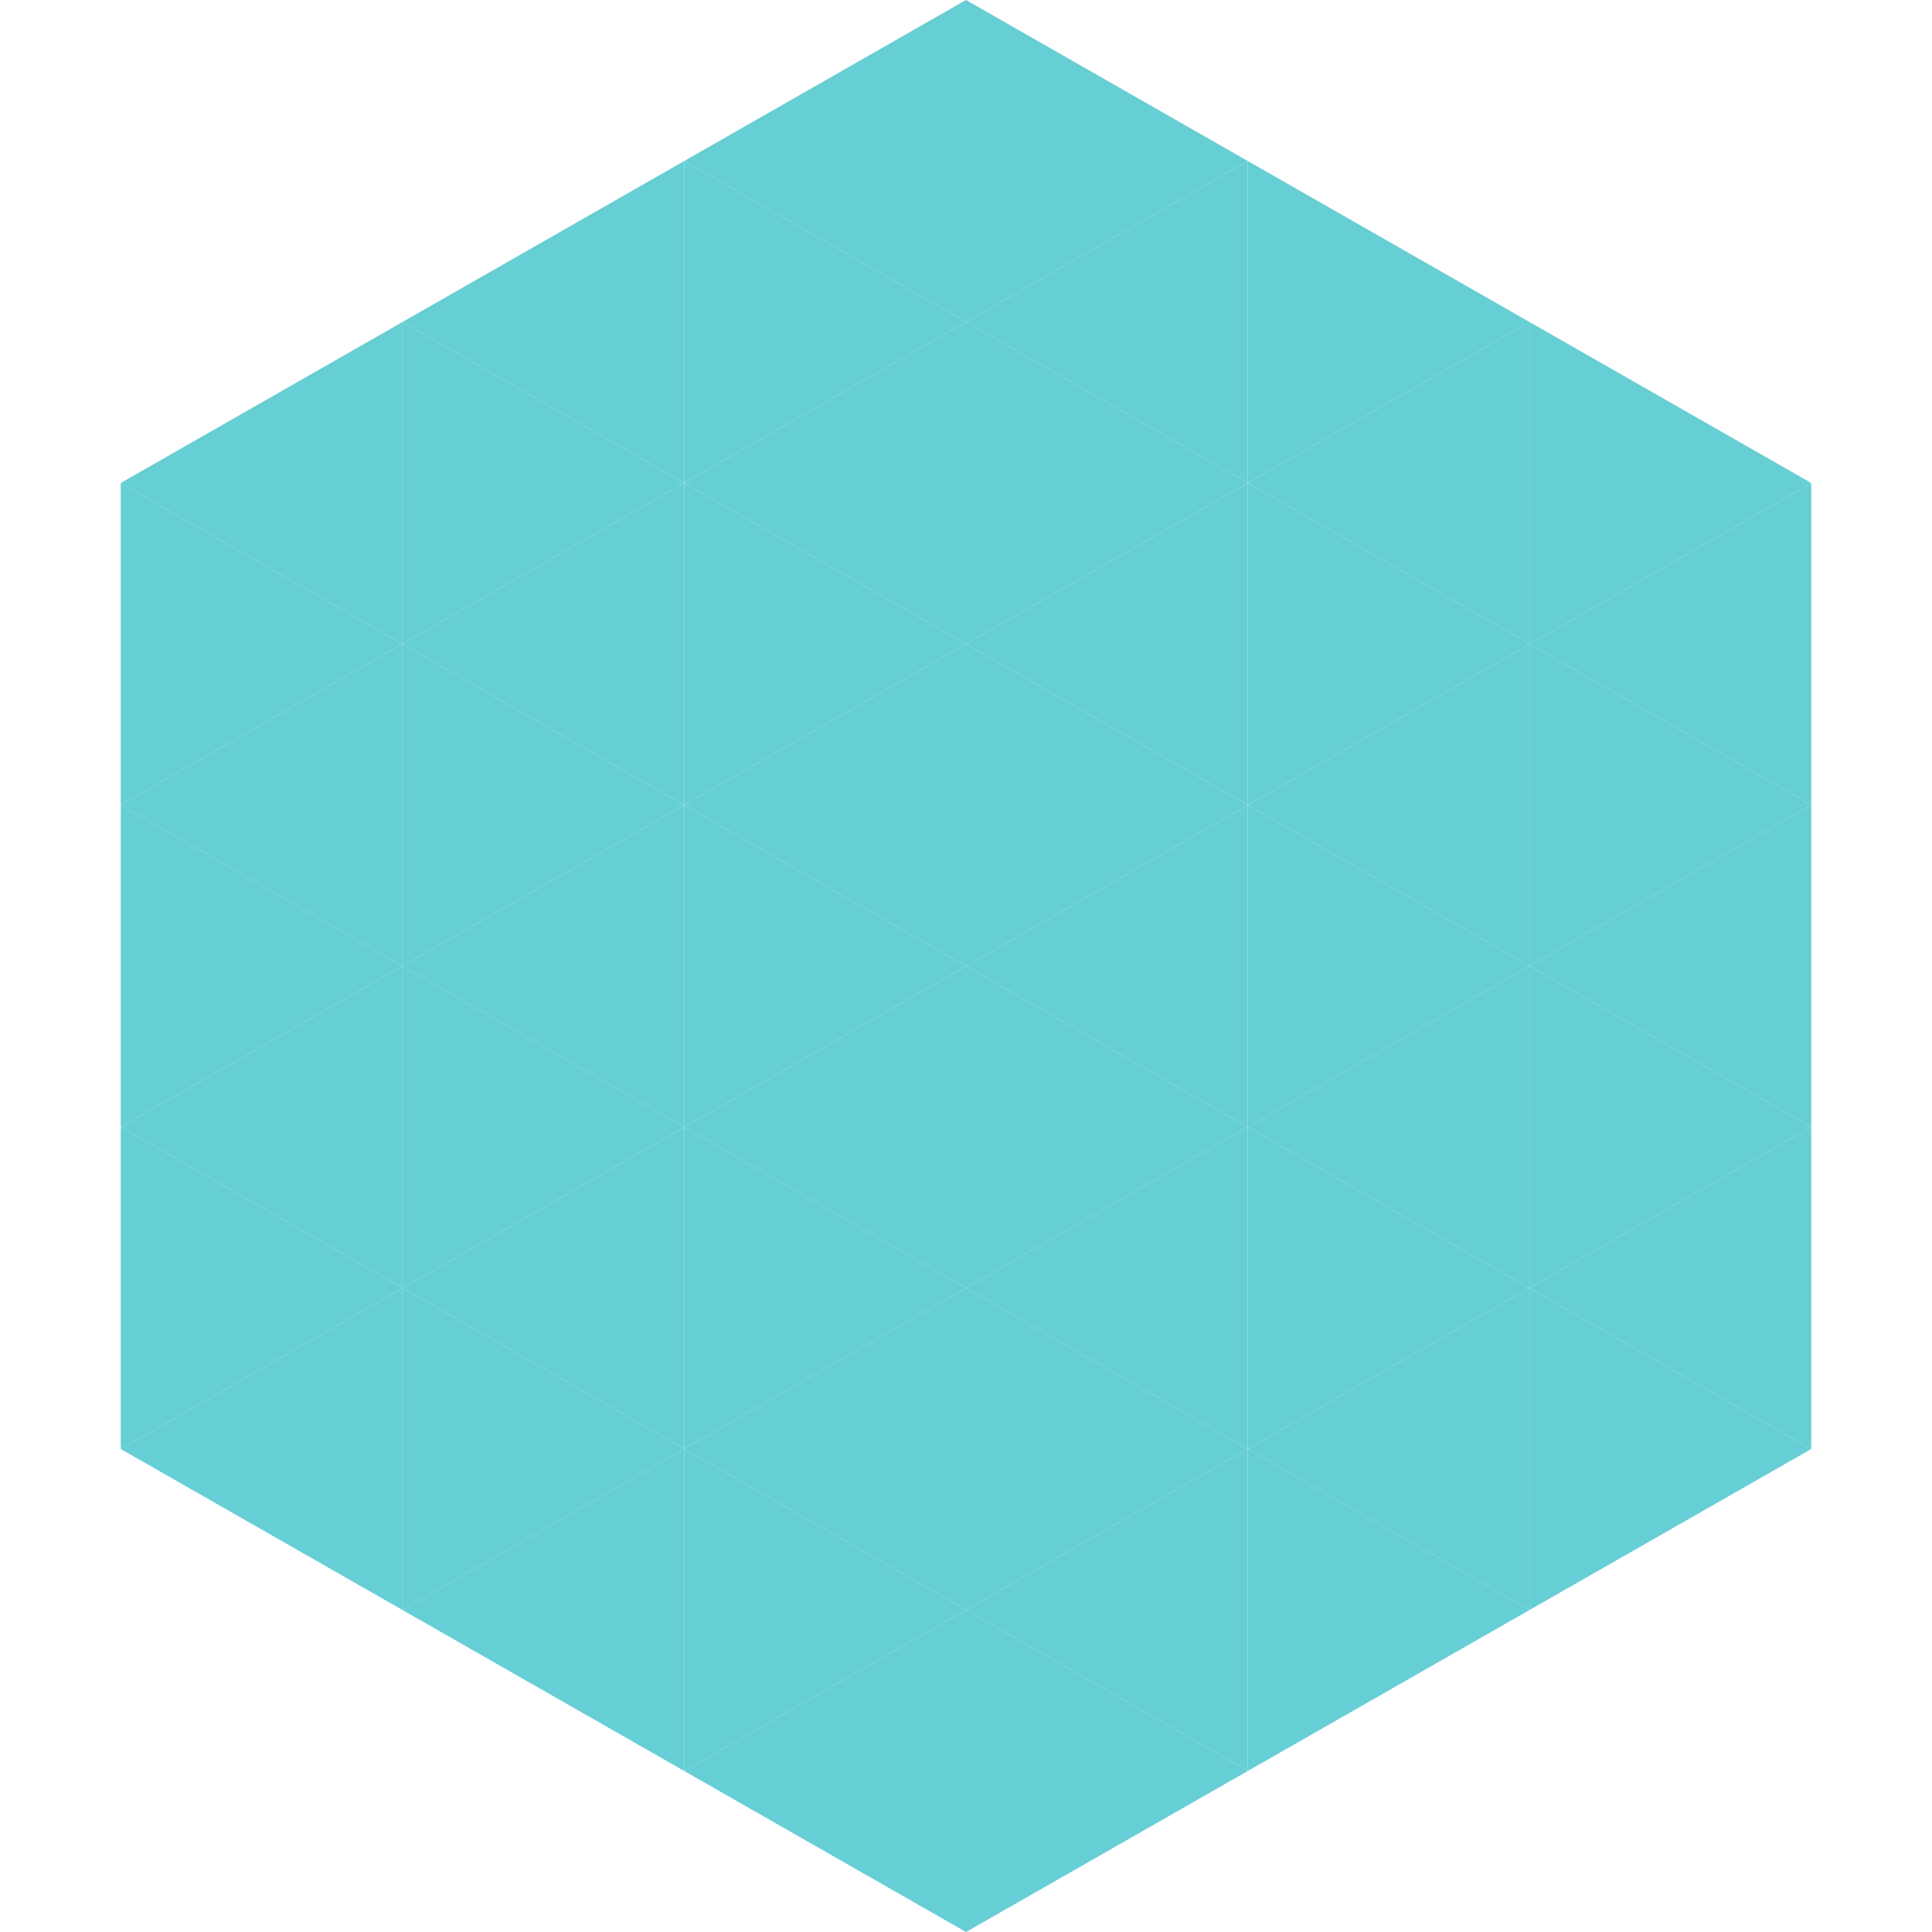
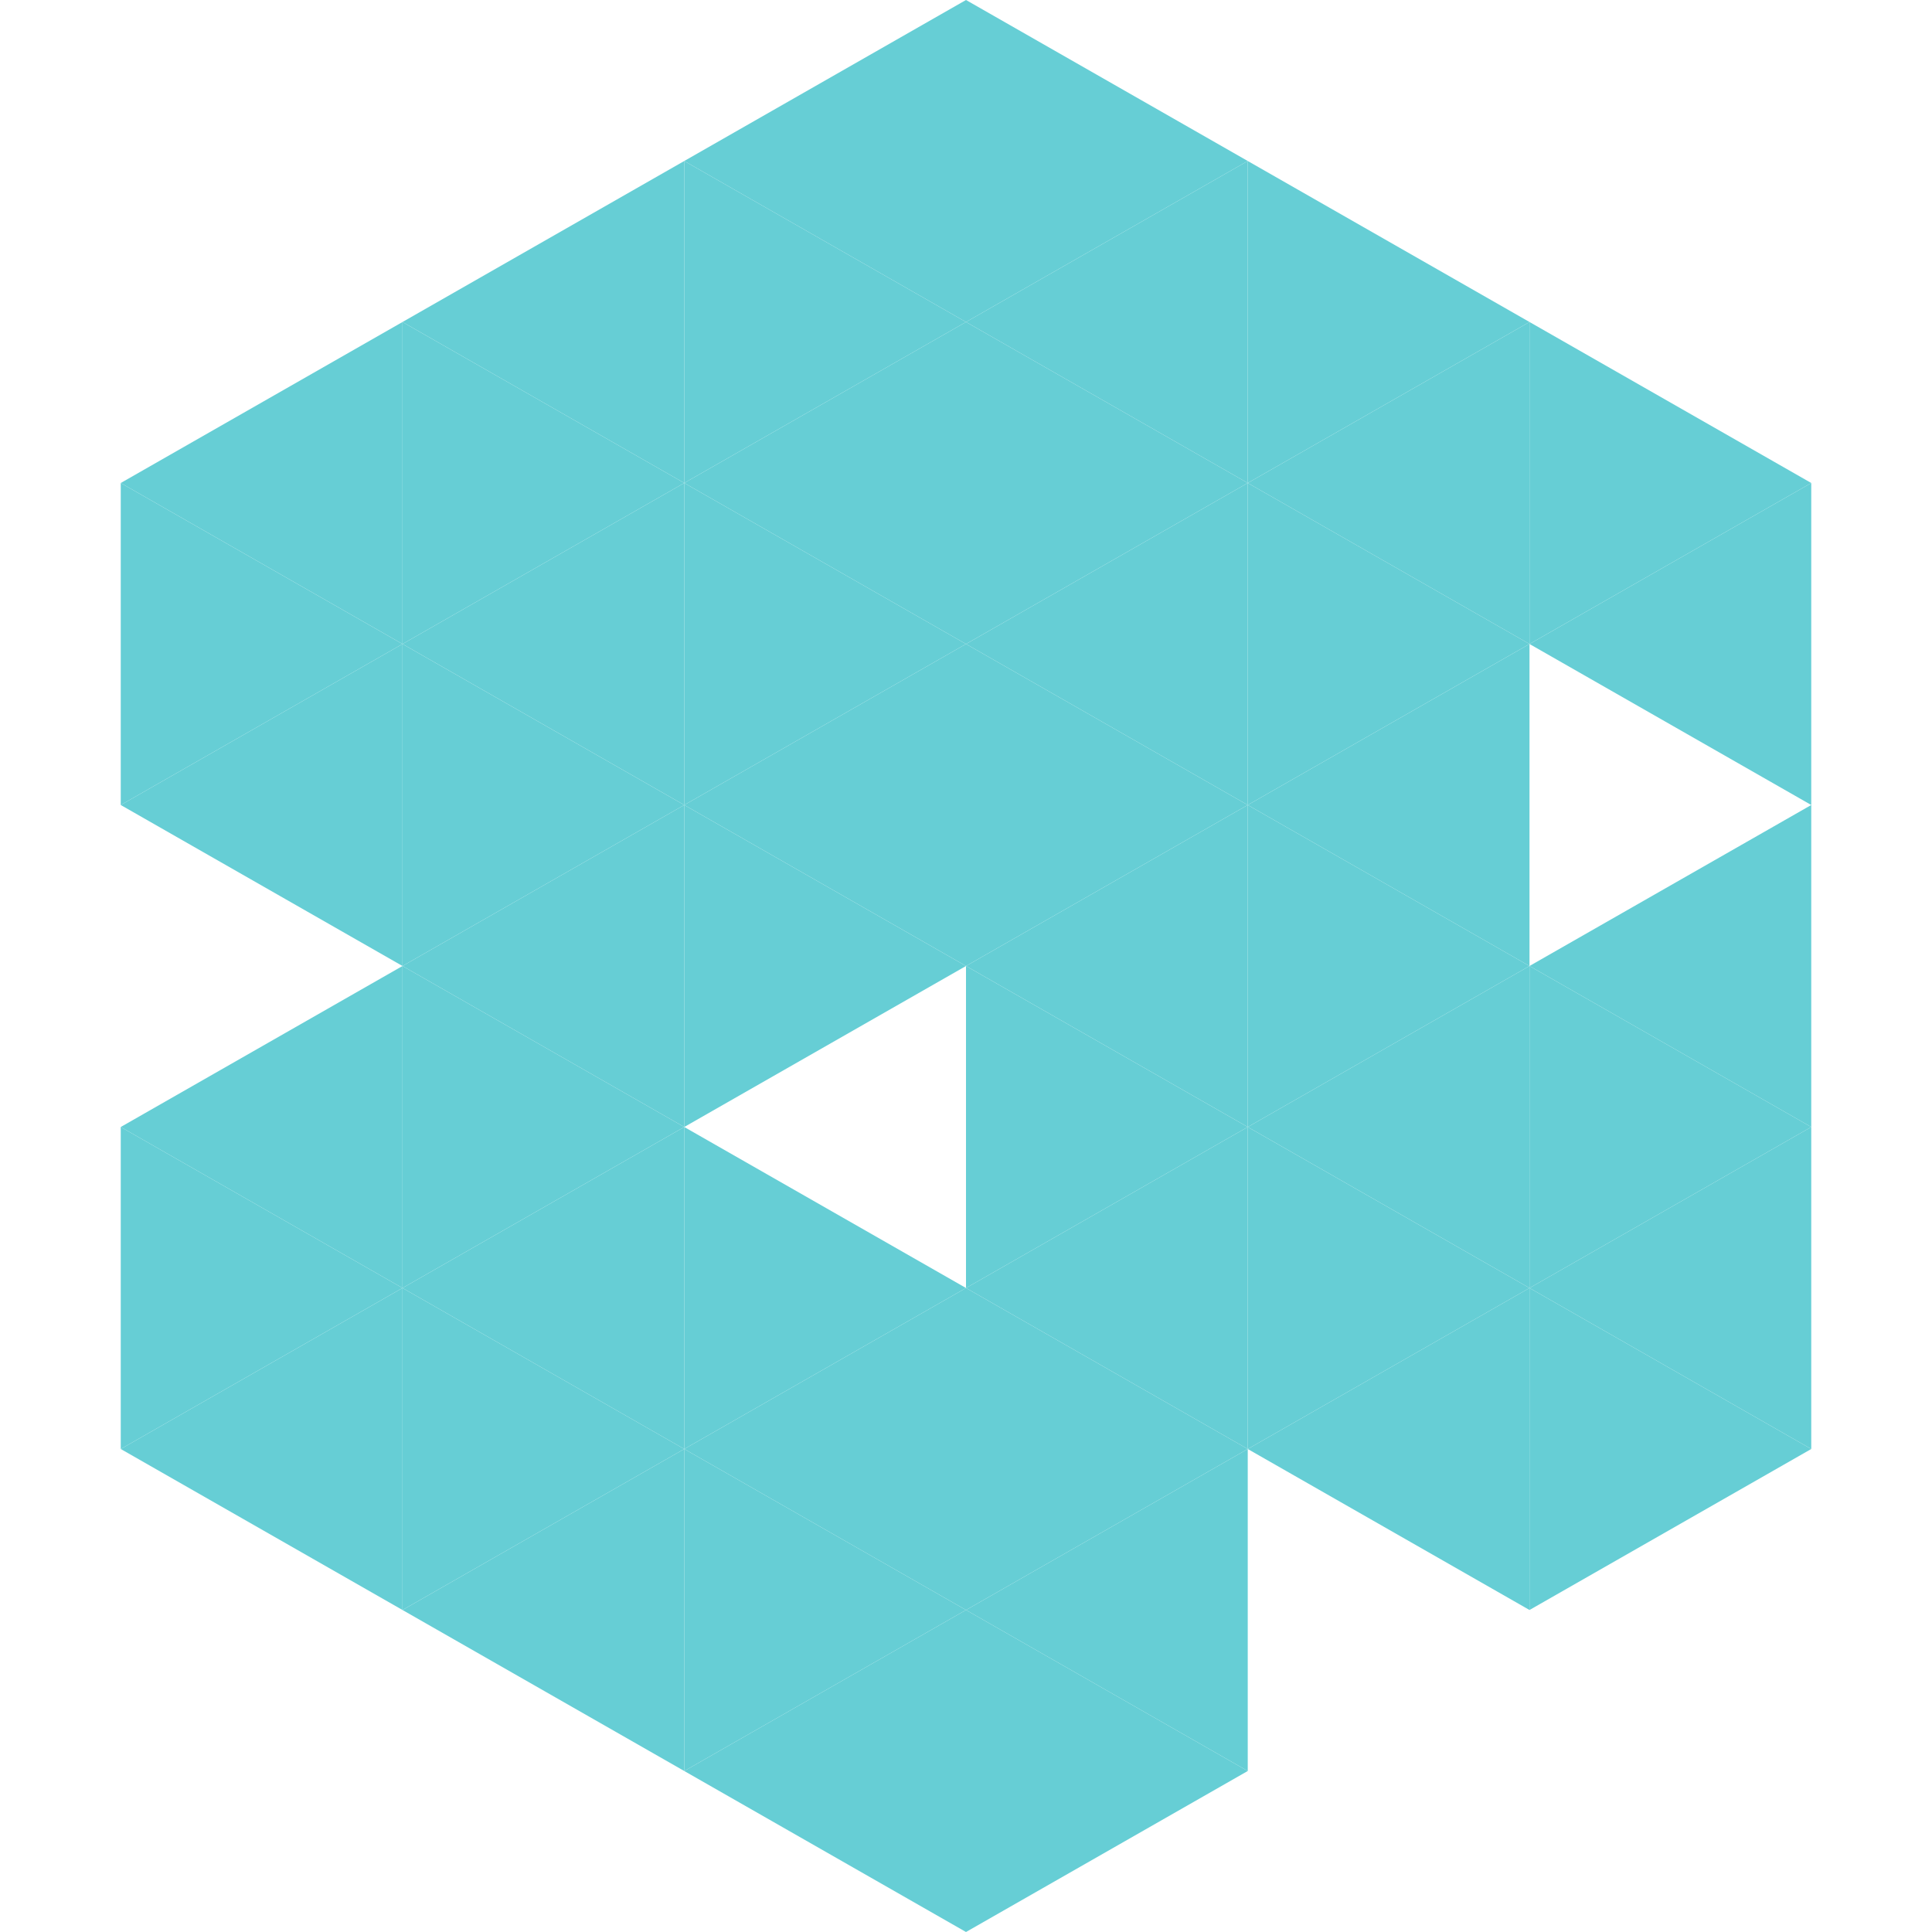
<svg xmlns="http://www.w3.org/2000/svg" width="240" height="240">
  <polygon points="50,40 15,60 50,80" style="fill:rgb(102,206,213)" />
  <polygon points="190,40 225,60 190,80" style="fill:rgb(102,206,213)" />
  <polygon points="15,60 50,80 15,100" style="fill:rgb(102,206,213)" />
  <polygon points="225,60 190,80 225,100" style="fill:rgb(102,206,213)" />
  <polygon points="50,80 15,100 50,120" style="fill:rgb(102,206,213)" />
-   <polygon points="190,80 225,100 190,120" style="fill:rgb(102,206,213)" />
-   <polygon points="15,100 50,120 15,140" style="fill:rgb(102,206,213)" />
  <polygon points="225,100 190,120 225,140" style="fill:rgb(102,206,213)" />
  <polygon points="50,120 15,140 50,160" style="fill:rgb(102,206,213)" />
  <polygon points="190,120 225,140 190,160" style="fill:rgb(102,206,213)" />
  <polygon points="15,140 50,160 15,180" style="fill:rgb(102,206,213)" />
  <polygon points="225,140 190,160 225,180" style="fill:rgb(102,206,213)" />
  <polygon points="50,160 15,180 50,200" style="fill:rgb(102,206,213)" />
  <polygon points="190,160 225,180 190,200" style="fill:rgb(102,206,213)" />
  <polygon points="15,180 50,200 15,220" style="fill:rgb(255,255,255); fill-opacity:0" />
  <polygon points="225,180 190,200 225,220" style="fill:rgb(255,255,255); fill-opacity:0" />
  <polygon points="50,0 85,20 50,40" style="fill:rgb(255,255,255); fill-opacity:0" />
  <polygon points="190,0 155,20 190,40" style="fill:rgb(255,255,255); fill-opacity:0" />
  <polygon points="85,20 50,40 85,60" style="fill:rgb(102,206,213)" />
  <polygon points="155,20 190,40 155,60" style="fill:rgb(102,206,213)" />
  <polygon points="50,40 85,60 50,80" style="fill:rgb(102,206,213)" />
  <polygon points="190,40 155,60 190,80" style="fill:rgb(102,206,213)" />
  <polygon points="85,60 50,80 85,100" style="fill:rgb(102,206,213)" />
  <polygon points="155,60 190,80 155,100" style="fill:rgb(102,206,213)" />
  <polygon points="50,80 85,100 50,120" style="fill:rgb(102,206,213)" />
  <polygon points="190,80 155,100 190,120" style="fill:rgb(102,206,213)" />
  <polygon points="85,100 50,120 85,140" style="fill:rgb(102,206,213)" />
  <polygon points="155,100 190,120 155,140" style="fill:rgb(102,206,213)" />
  <polygon points="50,120 85,140 50,160" style="fill:rgb(102,206,213)" />
  <polygon points="190,120 155,140 190,160" style="fill:rgb(102,206,213)" />
  <polygon points="85,140 50,160 85,180" style="fill:rgb(102,206,213)" />
  <polygon points="155,140 190,160 155,180" style="fill:rgb(102,206,213)" />
  <polygon points="50,160 85,180 50,200" style="fill:rgb(102,206,213)" />
  <polygon points="190,160 155,180 190,200" style="fill:rgb(102,206,213)" />
  <polygon points="85,180 50,200 85,220" style="fill:rgb(102,206,213)" />
-   <polygon points="155,180 190,200 155,220" style="fill:rgb(102,206,213)" />
  <polygon points="120,0 85,20 120,40" style="fill:rgb(102,206,213)" />
  <polygon points="120,0 155,20 120,40" style="fill:rgb(102,206,213)" />
  <polygon points="85,20 120,40 85,60" style="fill:rgb(102,206,213)" />
  <polygon points="155,20 120,40 155,60" style="fill:rgb(102,206,213)" />
  <polygon points="120,40 85,60 120,80" style="fill:rgb(102,206,213)" />
  <polygon points="120,40 155,60 120,80" style="fill:rgb(102,206,213)" />
  <polygon points="85,60 120,80 85,100" style="fill:rgb(102,206,213)" />
  <polygon points="155,60 120,80 155,100" style="fill:rgb(102,206,213)" />
  <polygon points="120,80 85,100 120,120" style="fill:rgb(102,206,213)" />
  <polygon points="120,80 155,100 120,120" style="fill:rgb(102,206,213)" />
  <polygon points="85,100 120,120 85,140" style="fill:rgb(102,206,213)" />
  <polygon points="155,100 120,120 155,140" style="fill:rgb(102,206,213)" />
-   <polygon points="120,120 85,140 120,160" style="fill:rgb(102,206,213)" />
  <polygon points="120,120 155,140 120,160" style="fill:rgb(102,206,213)" />
  <polygon points="85,140 120,160 85,180" style="fill:rgb(102,206,213)" />
  <polygon points="155,140 120,160 155,180" style="fill:rgb(102,206,213)" />
  <polygon points="120,160 85,180 120,200" style="fill:rgb(102,206,213)" />
  <polygon points="120,160 155,180 120,200" style="fill:rgb(102,206,213)" />
  <polygon points="85,180 120,200 85,220" style="fill:rgb(102,206,213)" />
  <polygon points="155,180 120,200 155,220" style="fill:rgb(102,206,213)" />
  <polygon points="120,200 85,220 120,240" style="fill:rgb(102,206,213)" />
  <polygon points="120,200 155,220 120,240" style="fill:rgb(102,206,213)" />
  <polygon points="85,220 120,240 85,260" style="fill:rgb(255,255,255); fill-opacity:0" />
  <polygon points="155,220 120,240 155,260" style="fill:rgb(255,255,255); fill-opacity:0" />
</svg>